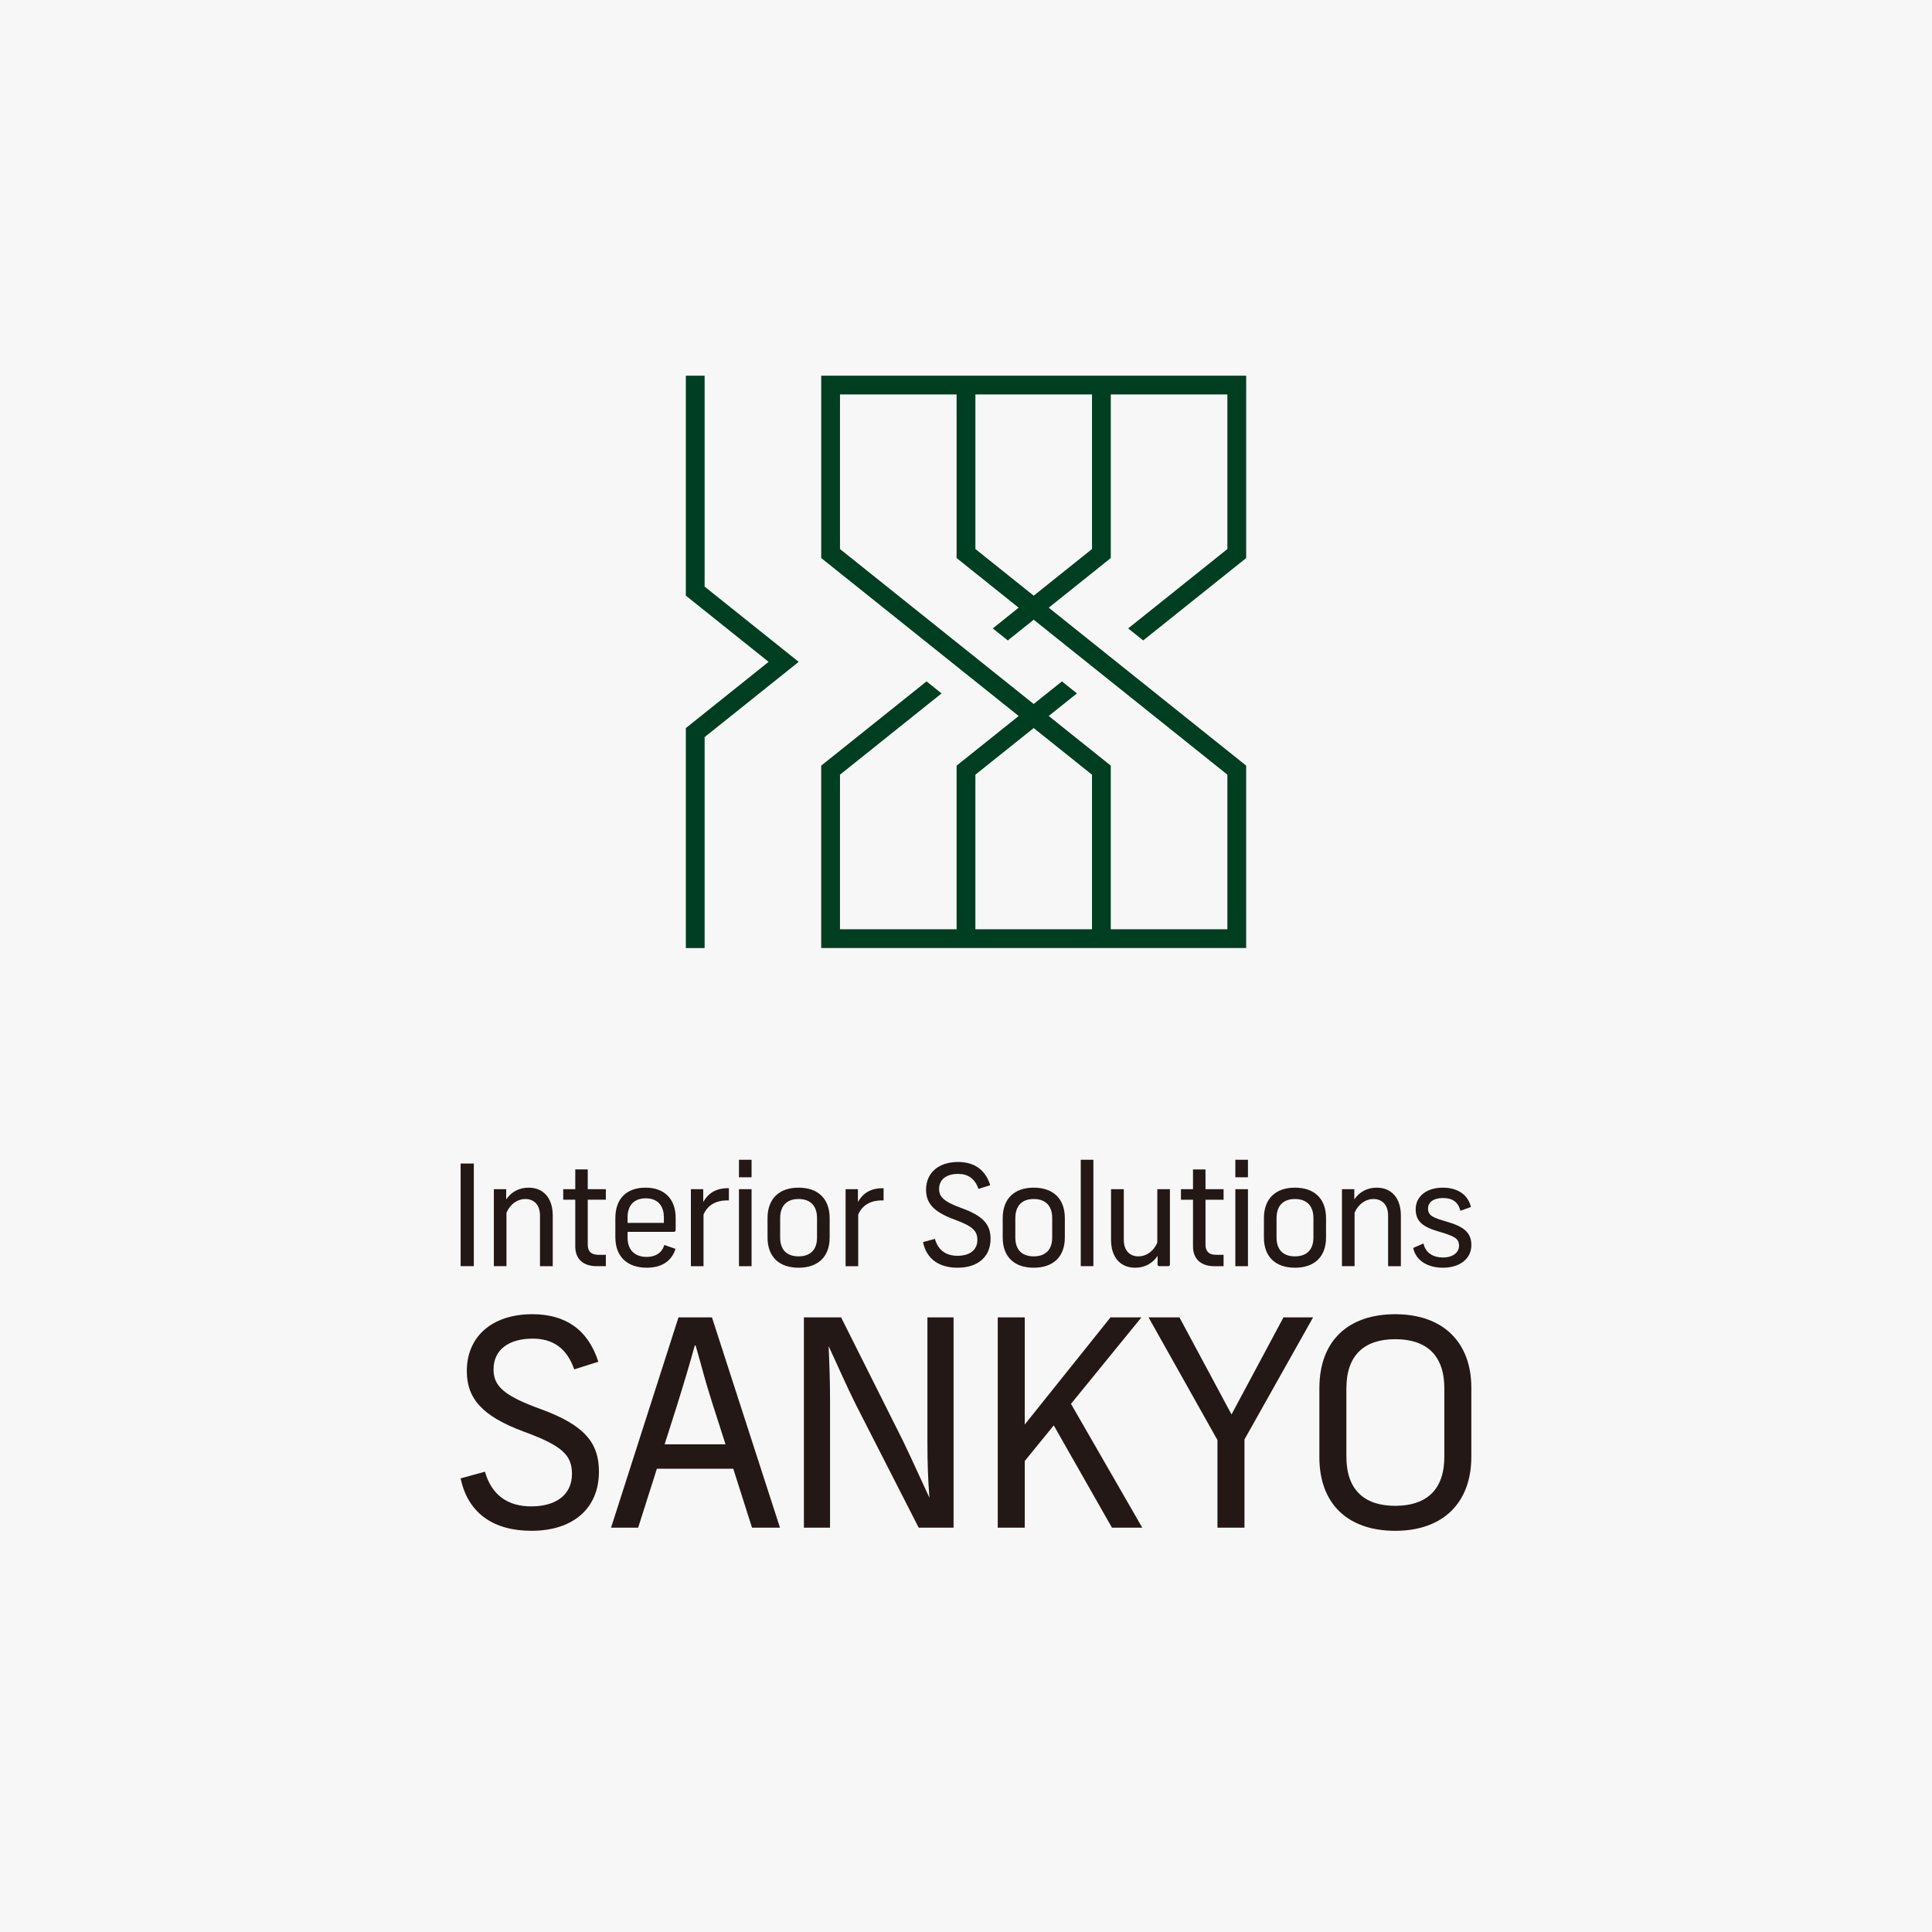
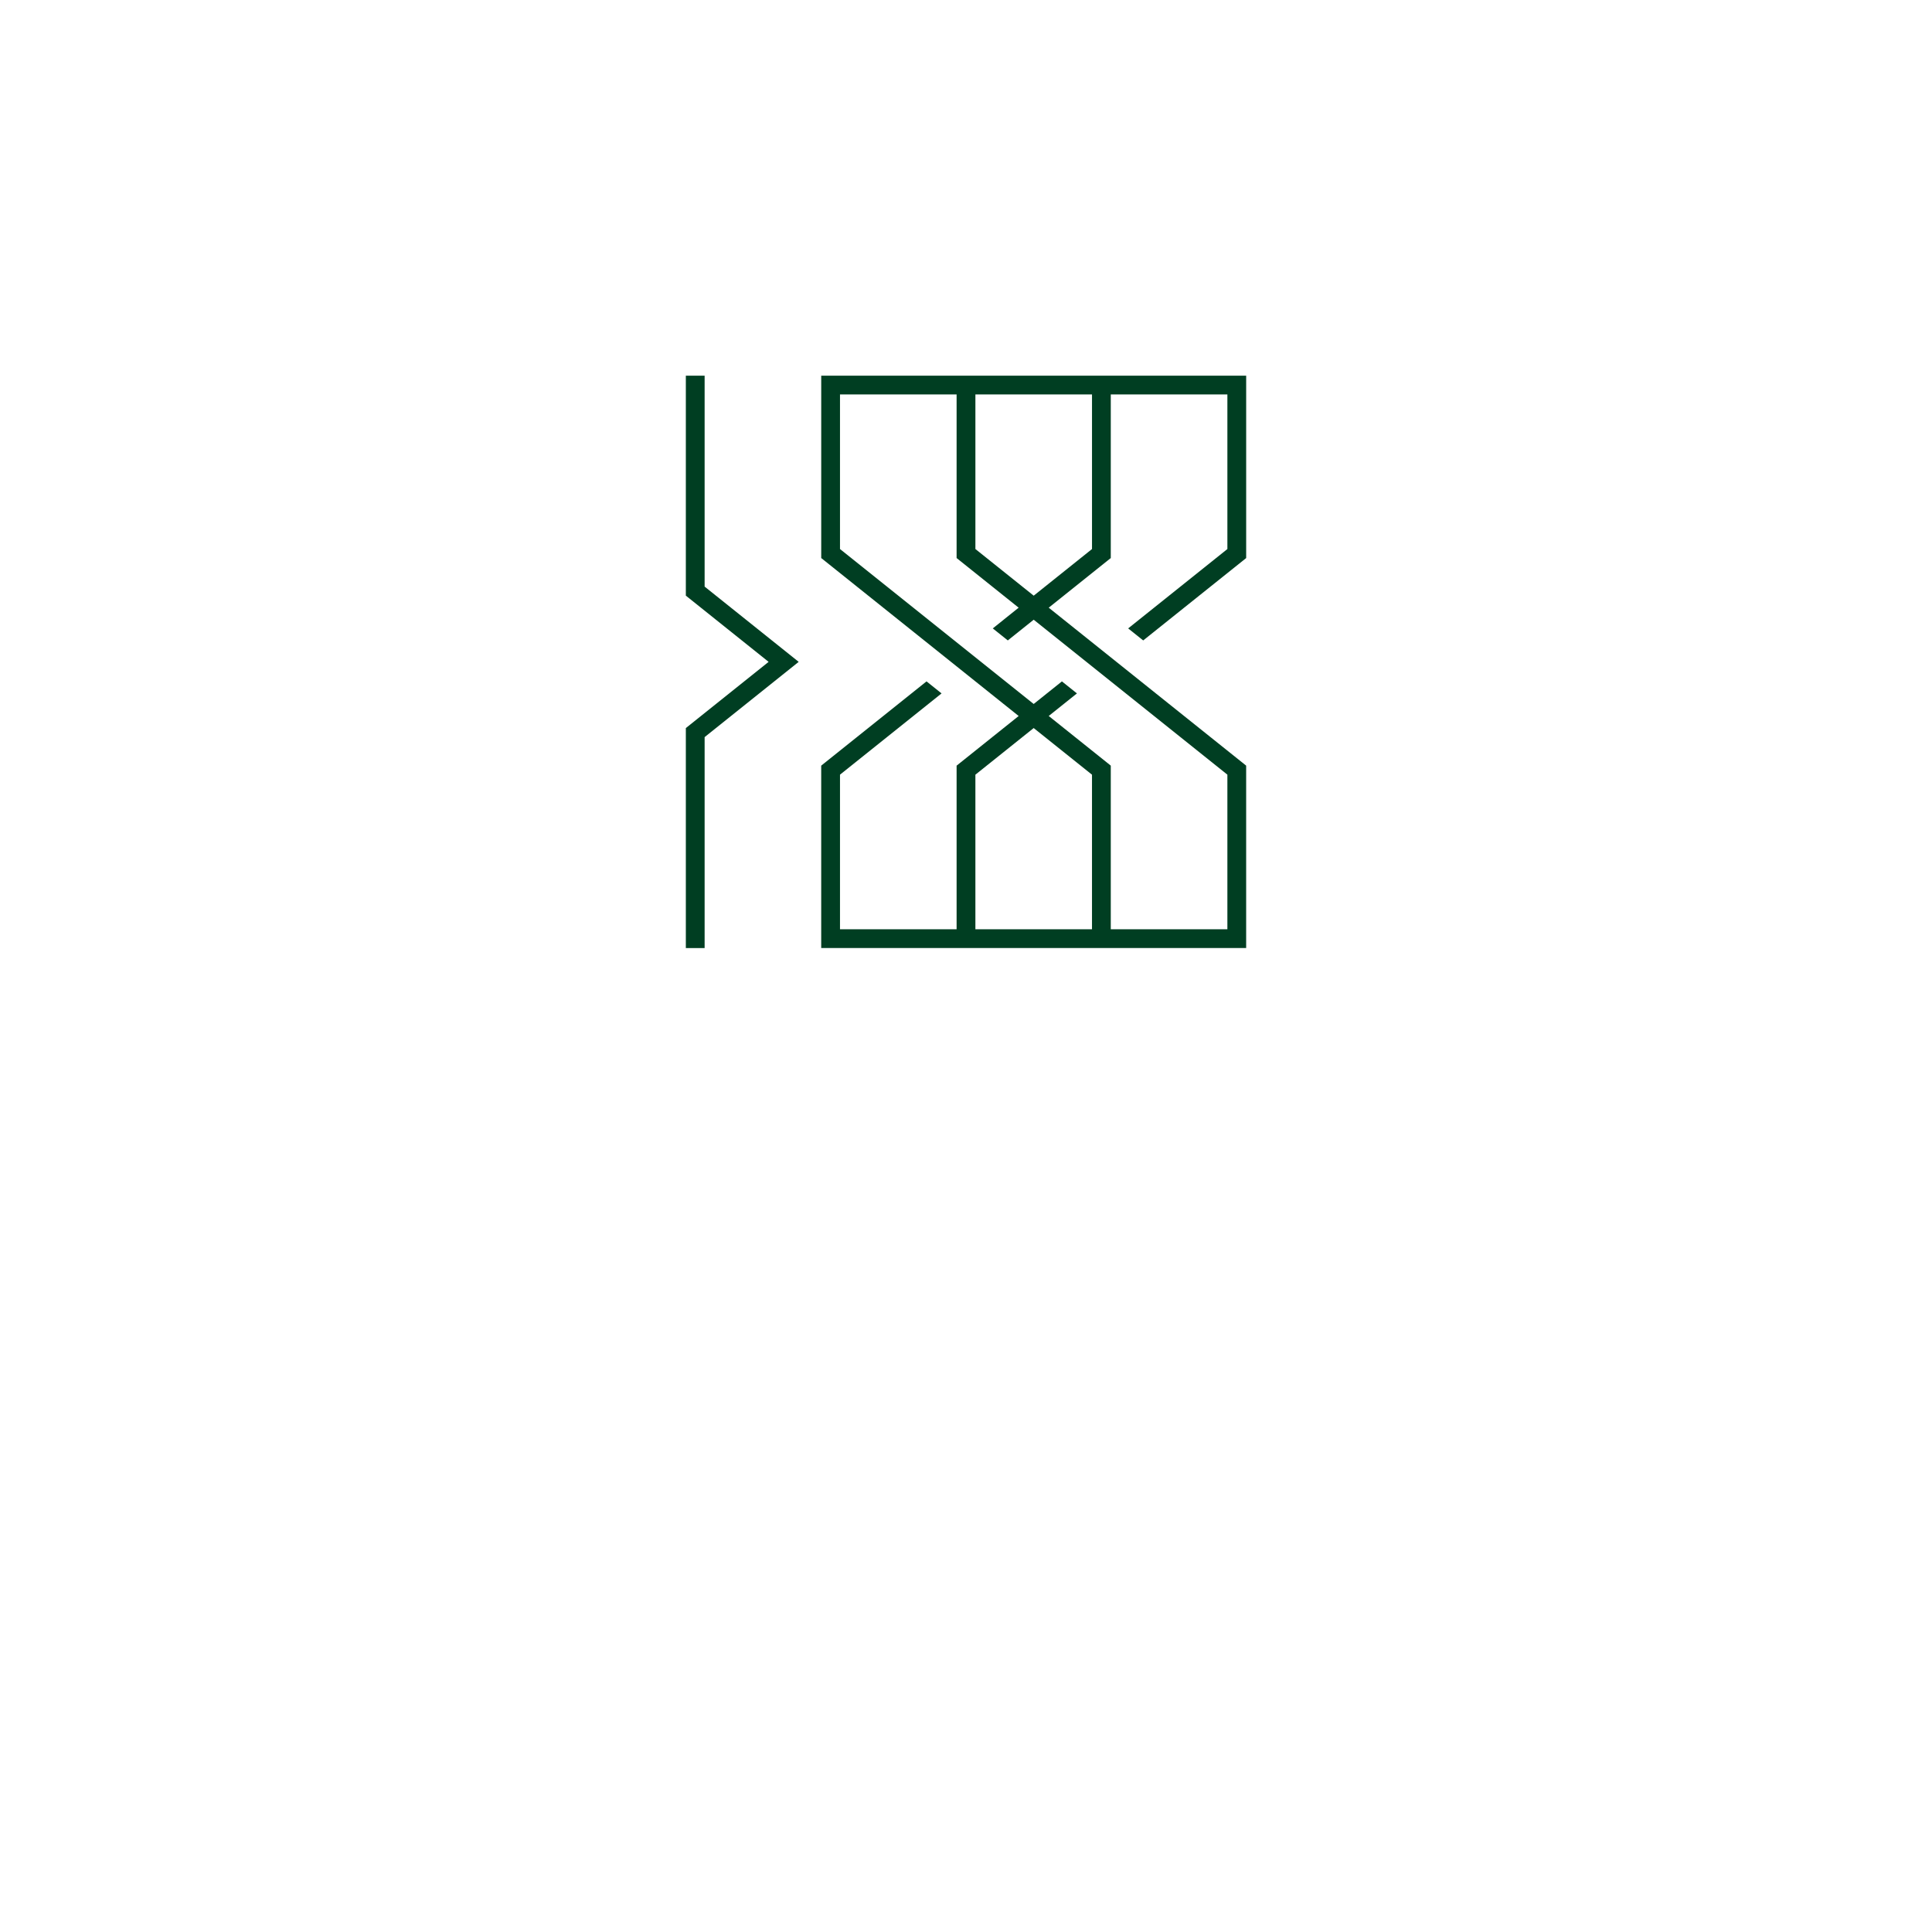
<svg xmlns="http://www.w3.org/2000/svg" id="_レイヤー_1" data-name="レイヤー 1" viewBox="0 0 192 192">
  <defs>
    <style>
      .cls-1 {
        fill: #f7f7f7;
      }

      .cls-1, .cls-2, .cls-3 {
        stroke-width: 0px;
      }

      .cls-2 {
        fill: #231815;
      }

      .cls-3 {
        fill: #003e22;
      }
    </style>
  </defs>
-   <rect class="cls-1" width="192" height="192" />
  <g>
-     <path class="cls-2" d="M47.088,125.831h-1.31v-10.201h1.31v10.201ZM50.333,120.522c.349-.836,1.073-1.365,1.881-1.365.836,0,1.449.558,1.449,1.644v5.031h1.268v-5.031c0-1.742-.933-2.773-2.397-2.773-.947,0-1.714.417-2.23,1.17v-1.018h-1.226v7.651h1.254v-5.309ZM58.411,116.216h-1.241v1.965h-1.198v1.045h1.198v4.654c0,1.226.781,1.951,2.118,1.951h.92v-1.129h-.739c-.711,0-1.059-.334-1.059-1.003v-4.473h1.798v-1.045h-1.798v-1.965ZM69.914,120.704c.404-.934,1.228-1.449,2.522-1.408v-1.212c-1.385-.038-2.118.613-2.55,1.366v-1.269h-1.226v7.651h1.254v-5.128ZM74.691,118.182h-1.254v7.65h1.254v-7.65ZM74.691,115.255h-1.254v1.742h1.254v-1.742ZM79.357,125.985c-1.937,0-3.08-1.101-3.08-2.996v-1.937c0-1.909,1.143-3.024,3.08-3.024,1.951,0,3.094,1.114,3.094,3.024v1.937c0,1.895-1.143,2.996-3.094,2.996ZM81.196,121.052c0-1.212-.655-1.895-1.84-1.895-1.171,0-1.825.683-1.825,1.895v1.937c0,1.198.655,1.867,1.825,1.867,1.185,0,1.84-.669,1.84-1.867v-1.937ZM61.153,122.989v-1.937c0-1.909,1.101-3.024,2.997-3.024,1.881,0,2.996,1.114,2.996,3.024v1.198c0,.098-.07.167-.167.167h-4.612v.571c0,1.226.71,1.923,1.895,1.923.85,0,1.513-.373,1.755-1.188l1.112.385c-.382,1.252-1.403,1.876-2.867,1.876-1.908,0-3.107-1.101-3.107-2.996ZM62.366,121.526h3.609v-.544c0-1.184-.641-1.895-1.798-1.895-1.171,0-1.811.71-1.811,1.895v.544ZM85.288,120.705c.404-.934,1.228-1.449,2.522-1.408v-1.212c-1.386-.038-2.118.613-2.55,1.365v-1.269h-1.226v7.651h1.254v-5.128ZM95.639,120.09c-1.853-.669-2.313-1.142-2.313-1.937,0-.961.752-1.491,1.895-1.491.975,0,1.655.453,2.019,1.491l1.169-.369c-.511-1.592-1.628-2.307-3.202-2.307-1.923,0-3.177,1.059-3.177,2.759,0,1.324.739,2.188,2.773,2.94,1.867.682,2.327,1.142,2.327,2.048,0,.976-.725,1.575-1.979,1.575-1.142,0-1.925-.559-2.241-1.683l-1.18.324c.355,1.701,1.609,2.544,3.435,2.544,2.021,0,3.275-1.087,3.275-2.87,0-1.408-.71-2.257-2.801-3.024ZM99.648,122.989v-1.937c0-1.909,1.143-3.024,3.08-3.024,1.951,0,3.094,1.114,3.094,3.024v1.937c0,1.895-1.143,2.996-3.094,2.996-1.937,0-3.08-1.101-3.08-2.996ZM100.902,122.989c0,1.198.655,1.867,1.825,1.867,1.185,0,1.84-.669,1.84-1.867v-1.937c0-1.212-.655-1.895-1.84-1.895-1.171,0-1.825.683-1.825,1.895v1.937ZM108.659,115.255h-1.254v10.576h1.254v-10.576ZM112.81,125.985c.947,0,1.714-.418,2.23-1.171v.85c0,.098.069.167.167.167h.892c.098,0,.167-.069.167-.167v-7.483h-1.254v5.309c-.349.836-1.073,1.366-1.881,1.366-.836,0-1.449-.557-1.449-1.644v-5.03h-1.268v5.03c0,1.742.933,2.773,2.397,2.773ZM131.78,122.989c0,1.895-1.143,2.996-3.093,2.996-1.937,0-3.08-1.101-3.08-2.996v-1.937c0-1.909,1.143-3.024,3.08-3.024,1.951,0,3.093,1.114,3.093,3.024v1.937ZM130.526,121.052c0-1.212-.656-1.895-1.84-1.895-1.171,0-1.825.683-1.825,1.895v1.937c0,1.198.655,1.867,1.825,1.867,1.184,0,1.84-.669,1.84-1.867v-1.937ZM143.393,124.967c-.947,0-1.726-.444-1.93-1.391l-1.022.445c.264,1.261,1.447,1.963,2.952,1.963,1.7,0,2.829-.906,2.829-2.243,0-1.24-.739-1.839-2.425-2.327-1.393-.404-1.881-.599-1.881-1.31,0-.641.558-1.045,1.491-1.045.906,0,1.5.371,1.723,1.269l1.054-.378c-.323-1.29-1.397-1.921-2.805-1.921-1.574,0-2.689.836-2.689,2.146,0,1.268.794,1.77,2.243,2.202,1.644.474,2.063.711,2.063,1.421,0,.697-.641,1.171-1.603,1.171ZM118.561,123.881c0,1.226.781,1.951,2.118,1.951h.92v-1.129h-.739c-.711,0-1.059-.334-1.059-1.003v-4.473h1.798v-1.045h-1.798v-1.965h-1.241v1.965h-1.198v1.045h1.198v4.654ZM124.021,115.255h-1.254v1.742h1.254v-1.742ZM124.021,118.182h-1.254v7.65h1.254v-7.65ZM134.618,120.522c.349-.836,1.074-1.365,1.881-1.365.836,0,1.449.558,1.449,1.644v5.031h1.268v-5.031c0-1.742-.934-2.773-2.397-2.773-.947,0-1.714.417-2.23,1.17v-1.018h-1.226v7.651h1.254v-5.309ZM70.753,130.918l6.76,20.898h-2.779l-1.861-5.853h-7.594l-1.86,5.853h-2.692l6.7-20.898h3.327ZM70.873,139.711c-.97-3.055-.885-3.026-1.741-5.995h-.086c-.485,1.77-1.17,4.054-1.798,6.052l-1.199,3.768h6.053l-1.228-3.825ZM92.166,143.366c0,1.913.057,3.683.2,5.481-.828-1.77-1.714-3.768-2.655-5.71l-6.124-12.219h-3.697v20.898h2.598v-12.618c0-1.884-.057-3.626-.143-5.425.829,1.77,1.742,3.882,2.712,5.824l6.241,12.219h3.465v-20.898h-2.597v12.447ZM113.434,130.918h-3.072l-8.524,10.649v-10.649h-2.683v20.898h2.683v-6.623l2.883-3.54,5.783,10.163h3.012l-7.082-12.304,7.001-8.593ZM122.388,140.568l-5.176-9.649h-3.07l6.847,12.19v8.707h2.685v-8.764l6.819-12.134h-2.942l-5.163,9.649ZM146.22,137.913v6.852c0,4.568-2.798,7.365-7.565,7.365-4.71,0-7.537-2.683-7.537-7.308v-6.851c0-4.853,2.998-7.366,7.537-7.366,4.767,0,7.565,2.798,7.565,7.308ZM143.537,137.97c0-3.284-1.77-4.882-4.882-4.882-3.083,0-4.853,1.598-4.853,4.882v6.795c0,3.283,1.77,4.882,4.853,4.882,3.111,0,4.882-1.599,4.882-4.882v-6.795ZM53.786,140.054c-3.796-1.37-4.738-2.34-4.738-3.968,0-1.969,1.542-3.055,3.883-3.055,1.997,0,3.391.927,4.137,3.055l2.394-.755c-1.047-3.261-3.335-4.727-6.56-4.727-3.94,0-6.51,2.169-6.51,5.653,0,2.712,1.513,4.482,5.681,6.024,3.825,1.398,4.768,2.34,4.768,4.196,0,1.999-1.485,3.226-4.055,3.226-2.34,0-3.943-1.145-4.591-3.448l-2.418.664c.727,3.484,3.297,5.211,7.036,5.211,4.14,0,6.709-2.226,6.709-5.88,0-2.884-1.455-4.625-5.738-6.196Z" />
    <path class="cls-3" d="M79.372,65.775l-9.347,7.478v20.964h-1.867v-21.861l8.226-6.581-8.226-6.581v-21.861h1.867v20.963l9.347,7.478ZM121.976,54.562v-15.362h-11.588v16.259l-6.167,4.933,19.621,15.697v18.126h-42.231v-18.126l10.466-8.373,1.494,1.195-10.093,8.075v15.362h11.588v-16.259l6.167-4.933-19.621-15.697v-18.126h42.231v18.126l-10.233,8.186-1.494-1.195,9.86-7.888ZM108.521,92.349v-15.362l-5.794-4.635-5.794,4.635v15.362h11.587ZM102.727,61.588l-2.572,2.057-1.494-1.195,2.572-2.058-6.167-4.934v-16.259h-11.588v15.362l19.249,15.399,2.805-2.244,1.494,1.195-2.805,2.244,6.167,4.933v16.259h11.588v-15.362l-19.248-15.399ZM108.521,39.2h-11.587v15.362l5.794,4.635,5.794-4.635v-15.362Z" />
  </g>
</svg>